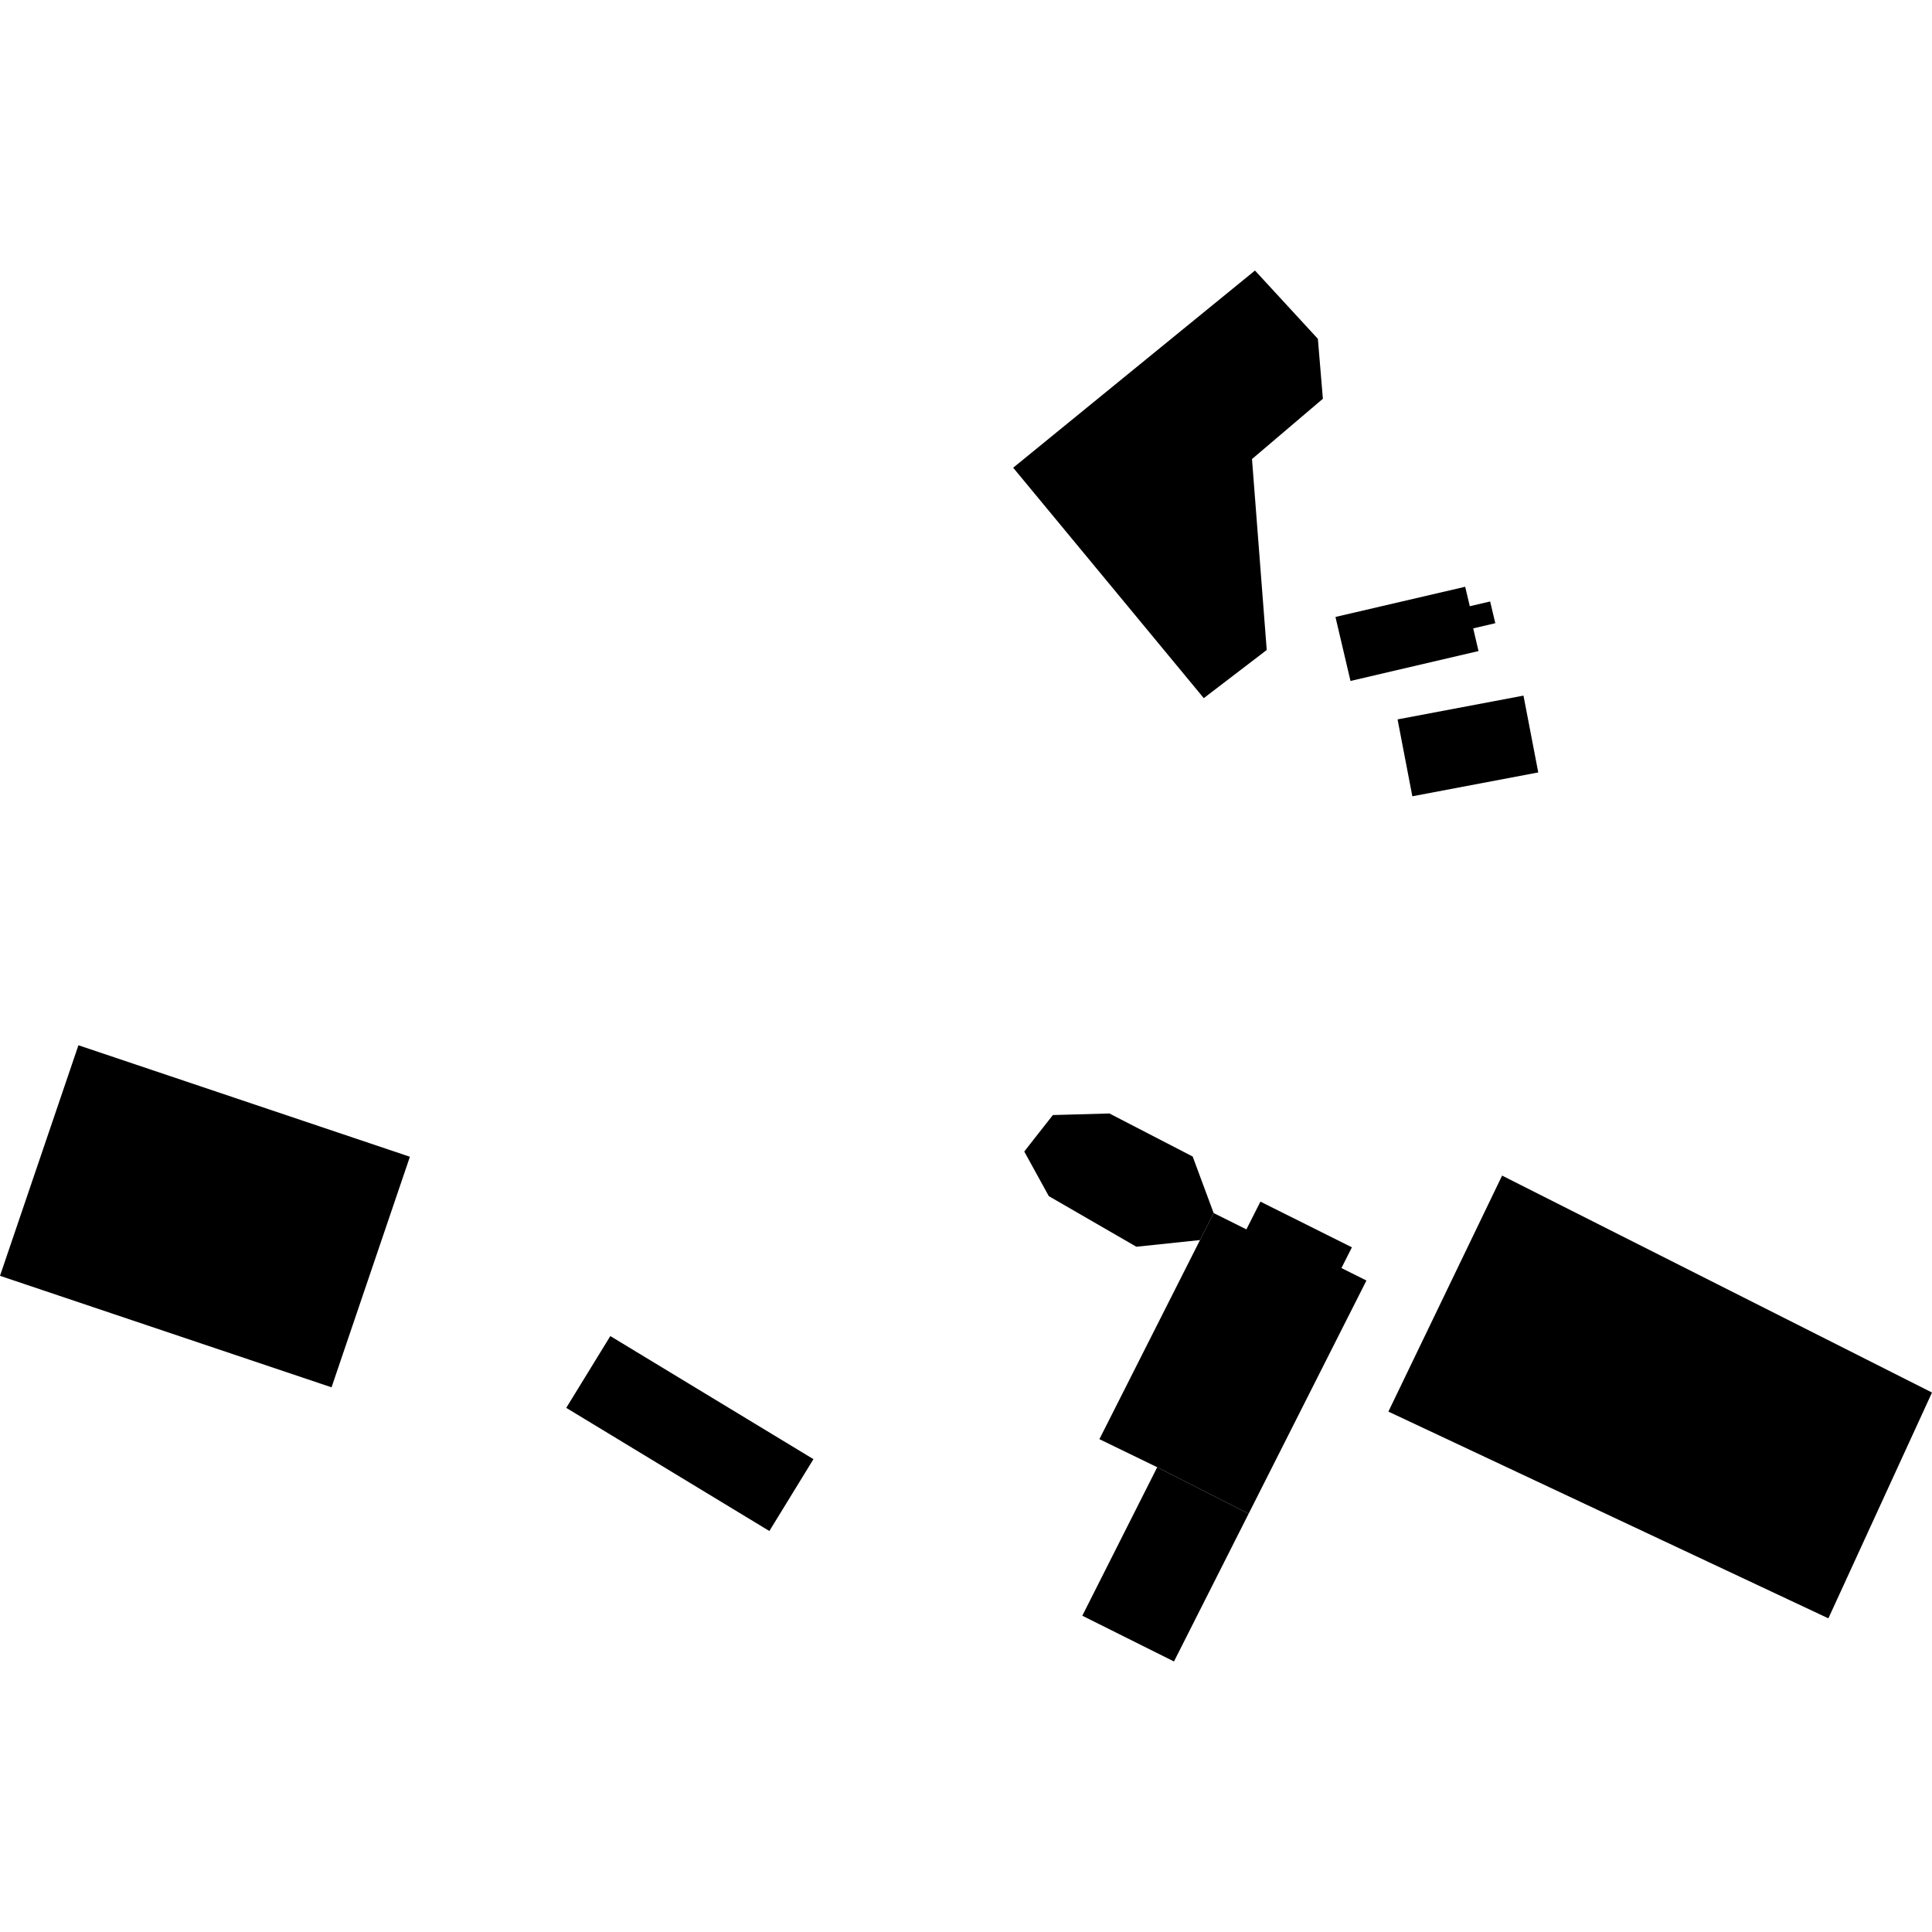
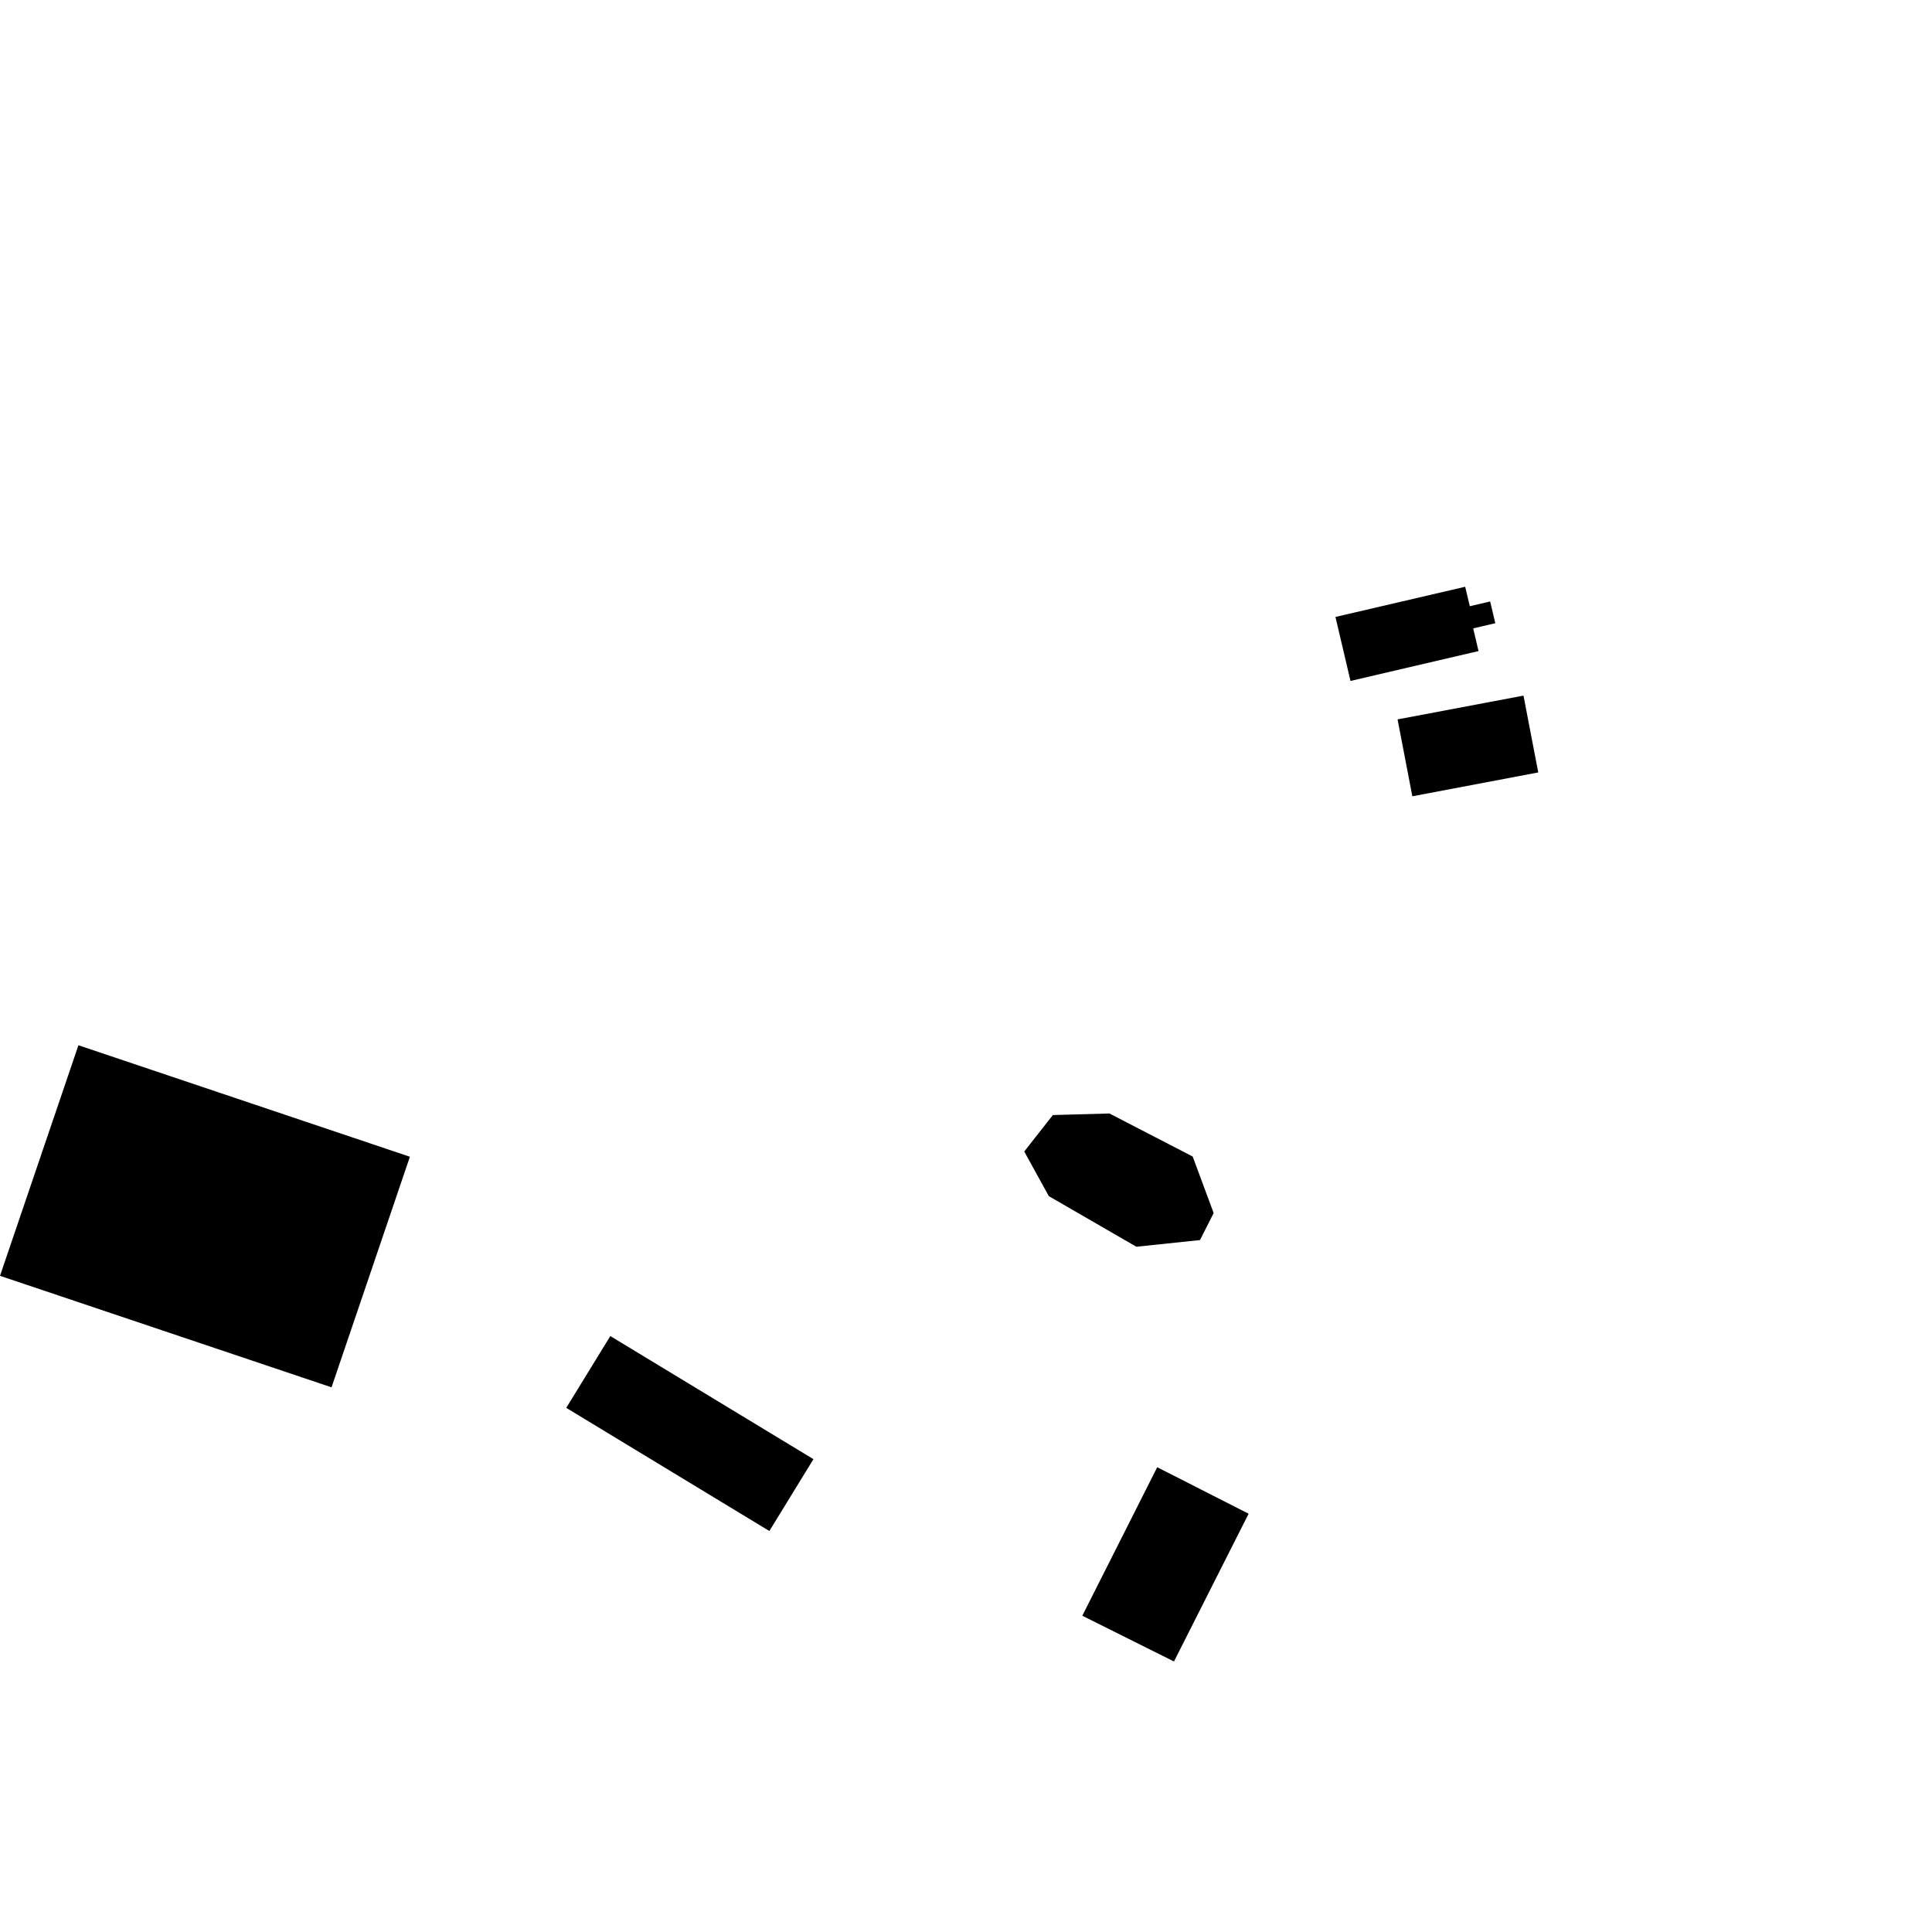
<svg xmlns="http://www.w3.org/2000/svg" height="288pt" version="1.1" viewBox="0 0 288 288" width="288pt">
  <defs>
    <style type="text/css">
*{stroke-linecap:butt;stroke-linejoin:round;}
  </style>
  </defs>
  <g id="figure_1">
    <g id="patch_1">
      <path d="M 0 288  L 288 288  L 288 0  L 0 0  z " style="fill:none;opacity:0;" />
    </g>
    <g id="axes_1">
      <g id="PatchCollection_1">
-         <path clip-path="url(#pccd8e2acb4)" d="M 206.965 210.424  L 223.916 175.245  L 288 207.583  L 272.554 241.245  L 206.965 210.424  " />
-         <path clip-path="url(#pccd8e2acb4)" d="M 151.033 69.721  L 187.078 40.327  L 196.453 50.51  L 197.2 59.443  L 186.633 68.431  L 188.829 96.893  L 179.445 104.07  L 165.685 87.431  L 151.033 69.721  " />
        <path clip-path="url(#pccd8e2acb4)" d="M 11.691 155.814  L 61.103 172.435  L 49.422 206.806  L -0 190.185  L 11.691 155.814  " />
        <path clip-path="url(#pccd8e2acb4)" d="M 90.98 199.165  L 121.259 217.515  L 114.688 228.226  L 84.409 209.867  L 90.98 199.165  " />
-         <path clip-path="url(#pccd8e2acb4)" d="M 187.889 179.126  L 201.525 185.936  L 199.967 189.026  L 203.691 190.887  L 186.13 225.648  L 172.504 218.718  L 163.887 214.533  L 178.883 184.854  L 180.916 180.828  L 185.798 183.261  L 187.889 179.126  " />
        <path clip-path="url(#pccd8e2acb4)" d="M 186.13 225.648  L 175.002 247.673  L 161.338 240.853  L 172.504 218.718  L 186.13 225.648  " />
        <path clip-path="url(#pccd8e2acb4)" d="M 152.685 171.655  L 154.053 169.905  L 156.949 166.219  L 165.378 165.984  L 177.79 172.401  L 180.916 180.828  L 178.883 184.854  L 169.394 185.849  L 156.342 178.303  L 152.685 171.655  " />
        <path clip-path="url(#pccd8e2acb4)" d="M 201.315 101.508  L 220.401 97.054  L 219.607 93.67  L 222.902 92.902  L 222.134 89.659  L 219.101 90.369  L 218.413 87.467  L 199.075 91.968  L 201.315 101.508  " />
        <path clip-path="url(#pccd8e2acb4)" d="M 208.333 107.239  L 227.103 103.694  L 229.305 115.146  L 210.535 118.701  L 208.333 107.239  " />
      </g>
    </g>
  </g>
  <defs>
    <clipPath id="pccd8e2acb4">
      <rect height="207.347" width="288" x="0" y="40.327" />
    </clipPath>
  </defs>
</svg>